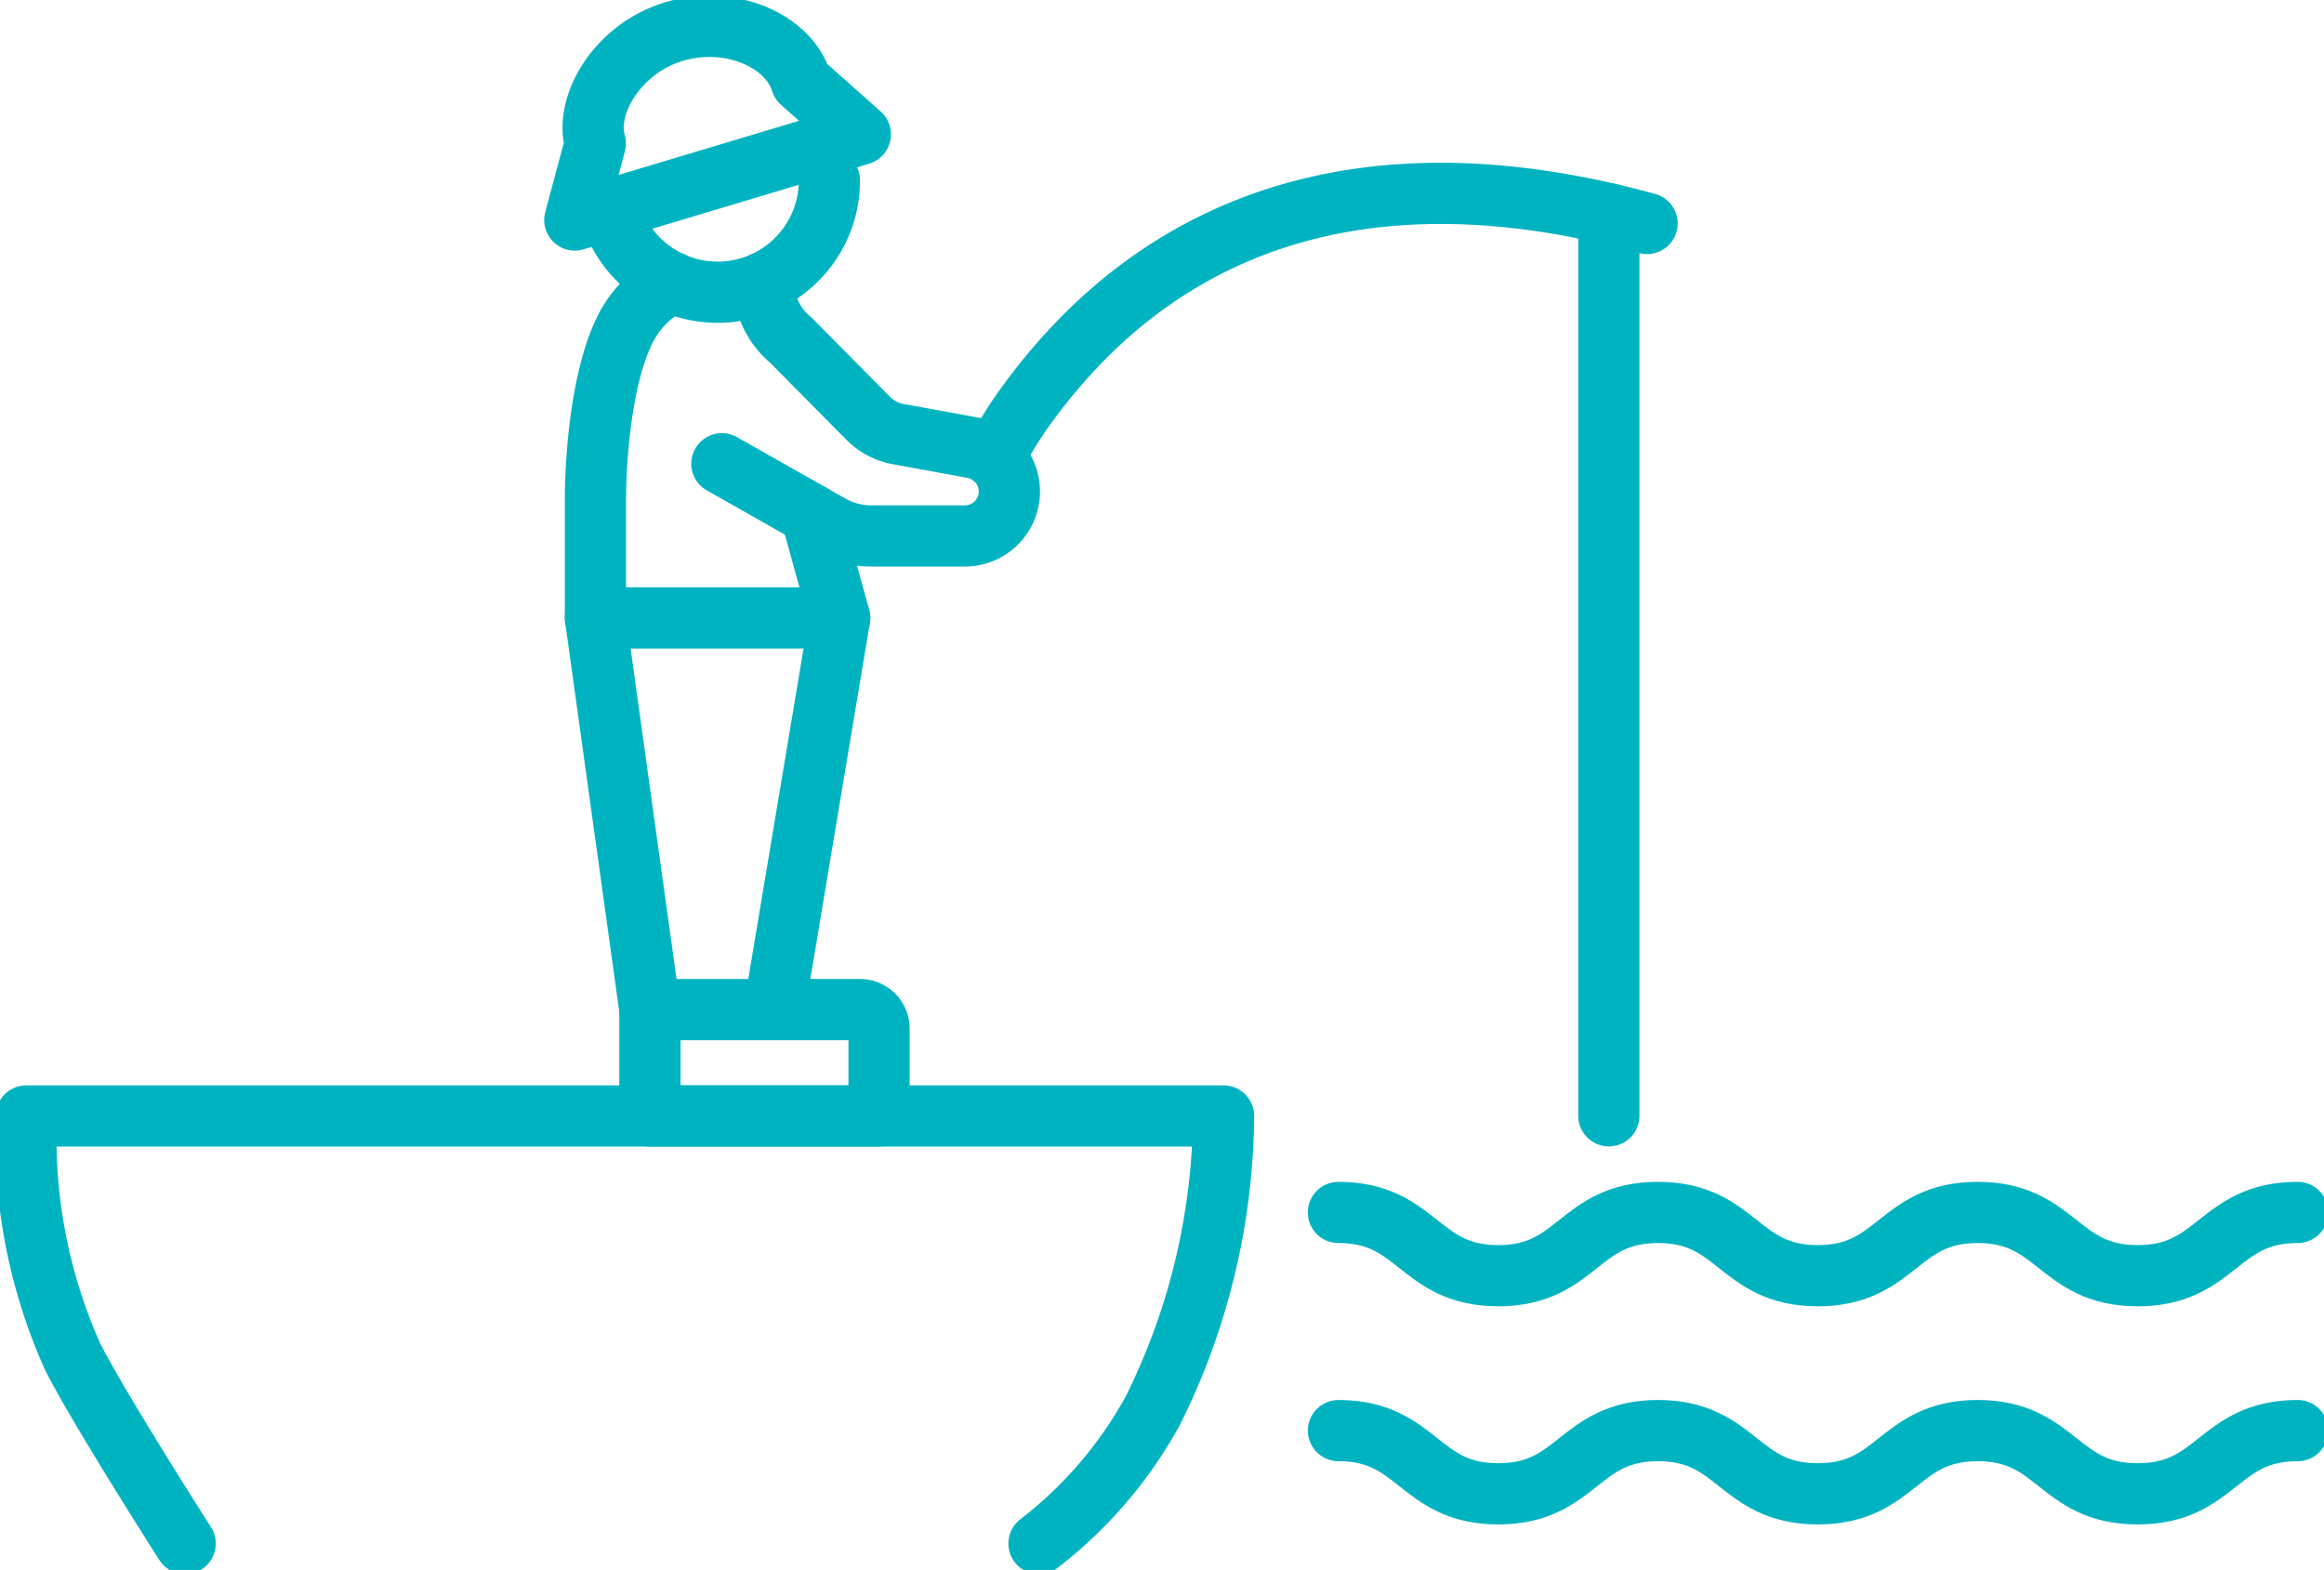
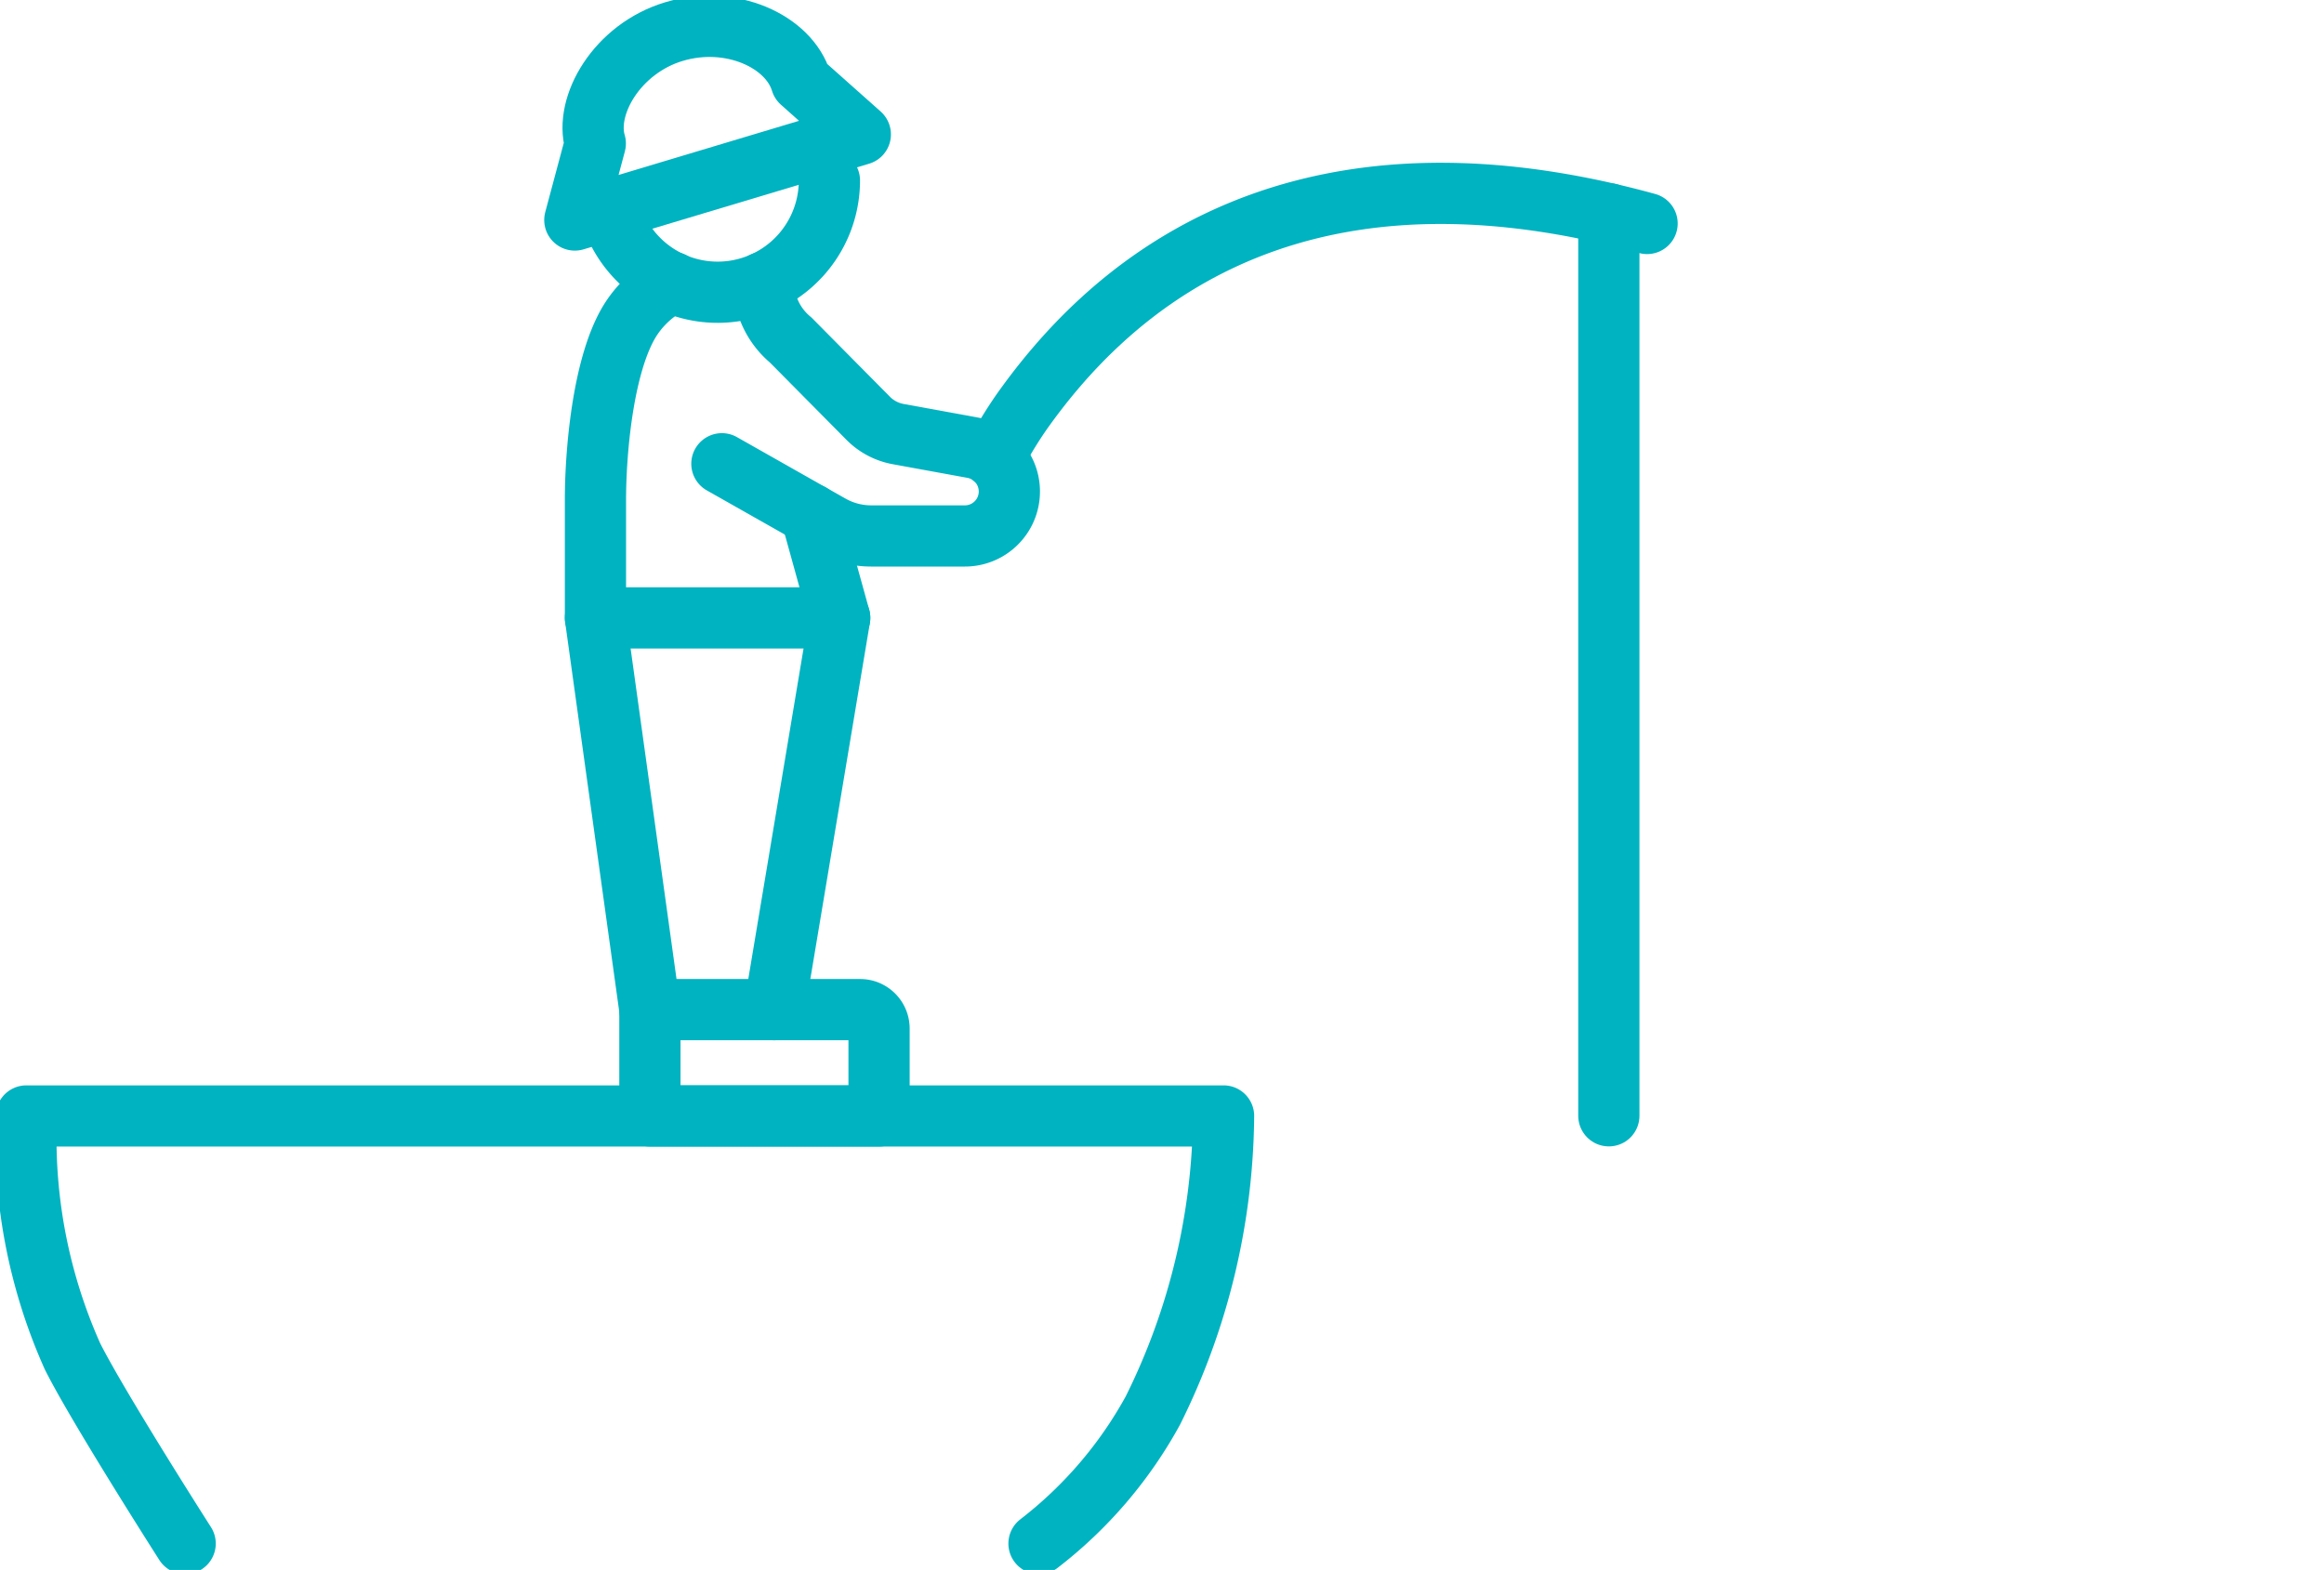
<svg xmlns="http://www.w3.org/2000/svg" height="51.296" viewBox="0 0 75.931 51.296" width="75.931">
  <defs>
    <clipPath id="clip-path">
      <rect data-name="Rectangle 17" fill="none" height="51.296" id="Rectangle_17" stroke="#00b3c1" stroke-width="2" width="75.931" />
    </clipPath>
  </defs>
  <g clip-path="url(#clip-path)" data-name="Group 704" id="Group_704">
-     <path d="M158.283,115c-2.613,0-2.613,2.067-5.227,2.067S150.442,115,147.828,115s-2.611,2.067-5.222,2.067S140,115,137.386,115s-2.61,2.067-5.221,2.067S129.554,115,126.944,115" data-name="Path 149" fill="none" id="Path_149" stroke="#00b3c1" stroke-linecap="round" stroke-linejoin="round" stroke-width="2" transform="translate(-83.214 -75.384)" />
-     <path d="M126.945,135.691c2.61,0,2.61,2.066,5.221,2.066s2.611-2.066,5.221-2.066,2.61,2.066,5.22,2.066,2.611-2.066,5.222-2.066,2.613,2.066,5.227,2.066,2.615-2.066,5.228-2.066" data-name="Path 150" fill="none" id="Path_150" stroke="#00b3c1" stroke-linecap="round" stroke-linejoin="round" stroke-width="2" transform="translate(-83.214 -88.947)" />
    <path d="M115.607,19.325c-12.033-3.308-17.827,2.489-20.415,6.128a13.434,13.434,0,0,0-.925,1.531" data-name="Path 151" fill="none" id="Path_151" stroke="#00b3c1" stroke-linecap="round" stroke-linejoin="round" stroke-width="2" transform="translate(-61.793 -12.023)" />
    <line data-name="Line 18" fill="none" id="Line_18" stroke="#00b3c1" stroke-linecap="round" stroke-linejoin="round" stroke-width="2" transform="translate(52.565 6.985)" y2="29.473" />
    <path d="M63.519,34.348l.938,3.388H56.477V33.882c0-1.527.232-4.336,1.092-5.8a3.418,3.418,0,0,1,1.416-1.311" data-name="Path 152" fill="none" id="Path_152" stroke="#00b3c1" stroke-linecap="round" stroke-linejoin="round" stroke-width="2" transform="translate(-37.022 -17.547)" />
    <path d="M69.126,99.237H61.639V95.763h6.869a.619.619,0,0,1,.618.618Z" data-name="Path 153" fill="none" id="Path_153" stroke="#00b3c1" stroke-linecap="round" stroke-linejoin="round" stroke-width="2" transform="translate(-40.405 -62.774)" />
    <path d="M65,17.118a3.652,3.652,0,0,1-7.179.947" data-name="Path 154" fill="none" id="Path_154" stroke="#00b3c1" stroke-linecap="round" stroke-linejoin="round" stroke-width="2" transform="translate(-37.901 -11.221)" />
    <path d="M55.188,6.328l-.669,2.5L63.847,6.03l-1.93-1.717c-.4-1.325-2.3-2.2-4.159-1.642S54.819,5.093,55.188,6.328Z" data-name="Path 155" fill="none" id="Path_155" stroke="#00b3c1" stroke-linecap="round" stroke-linejoin="round" stroke-width="2" transform="translate(-35.738 -1.639)" />
    <path d="M68.468,32.7l3.546,2.008a2.7,2.7,0,0,0,1.329.351h3.062a1.453,1.453,0,0,0,.26-2.883l-2.435-.445a1.84,1.84,0,0,1-.983-.518l-2.532-2.557a2.44,2.44,0,0,1-.883-1.886" data-name="Path 156" fill="none" id="Path_156" stroke="#00b3c1" stroke-linecap="round" stroke-linejoin="round" stroke-width="2" transform="translate(-44.882 -17.547)" />
    <line data-name="Line 19" fill="none" id="Line_19" stroke="#00b3c1" stroke-linecap="round" stroke-linejoin="round" stroke-width="2" transform="translate(19.455 20.188)" x2="1.778" y2="12.801" />
    <line data-name="Line 20" fill="none" id="Line_20" stroke="#00b3c1" stroke-linecap="round" stroke-linejoin="round" stroke-width="2" transform="translate(25.295 20.188)" x2="2.14" y1="12.801" />
    <path d="M35.586,119.82a13.956,13.956,0,0,0,3.719-4.344,21.955,21.955,0,0,0,2.311-9.627H2.5a17.458,17.458,0,0,0,1.509,7.857c.84,1.673,3.679,6.114,3.679,6.114" data-name="Path 157" fill="none" id="Path_157" stroke="#00b3c1" stroke-linecap="round" stroke-linejoin="round" stroke-width="2" transform="translate(-1.639 -69.385)" />
  </g>
</svg>